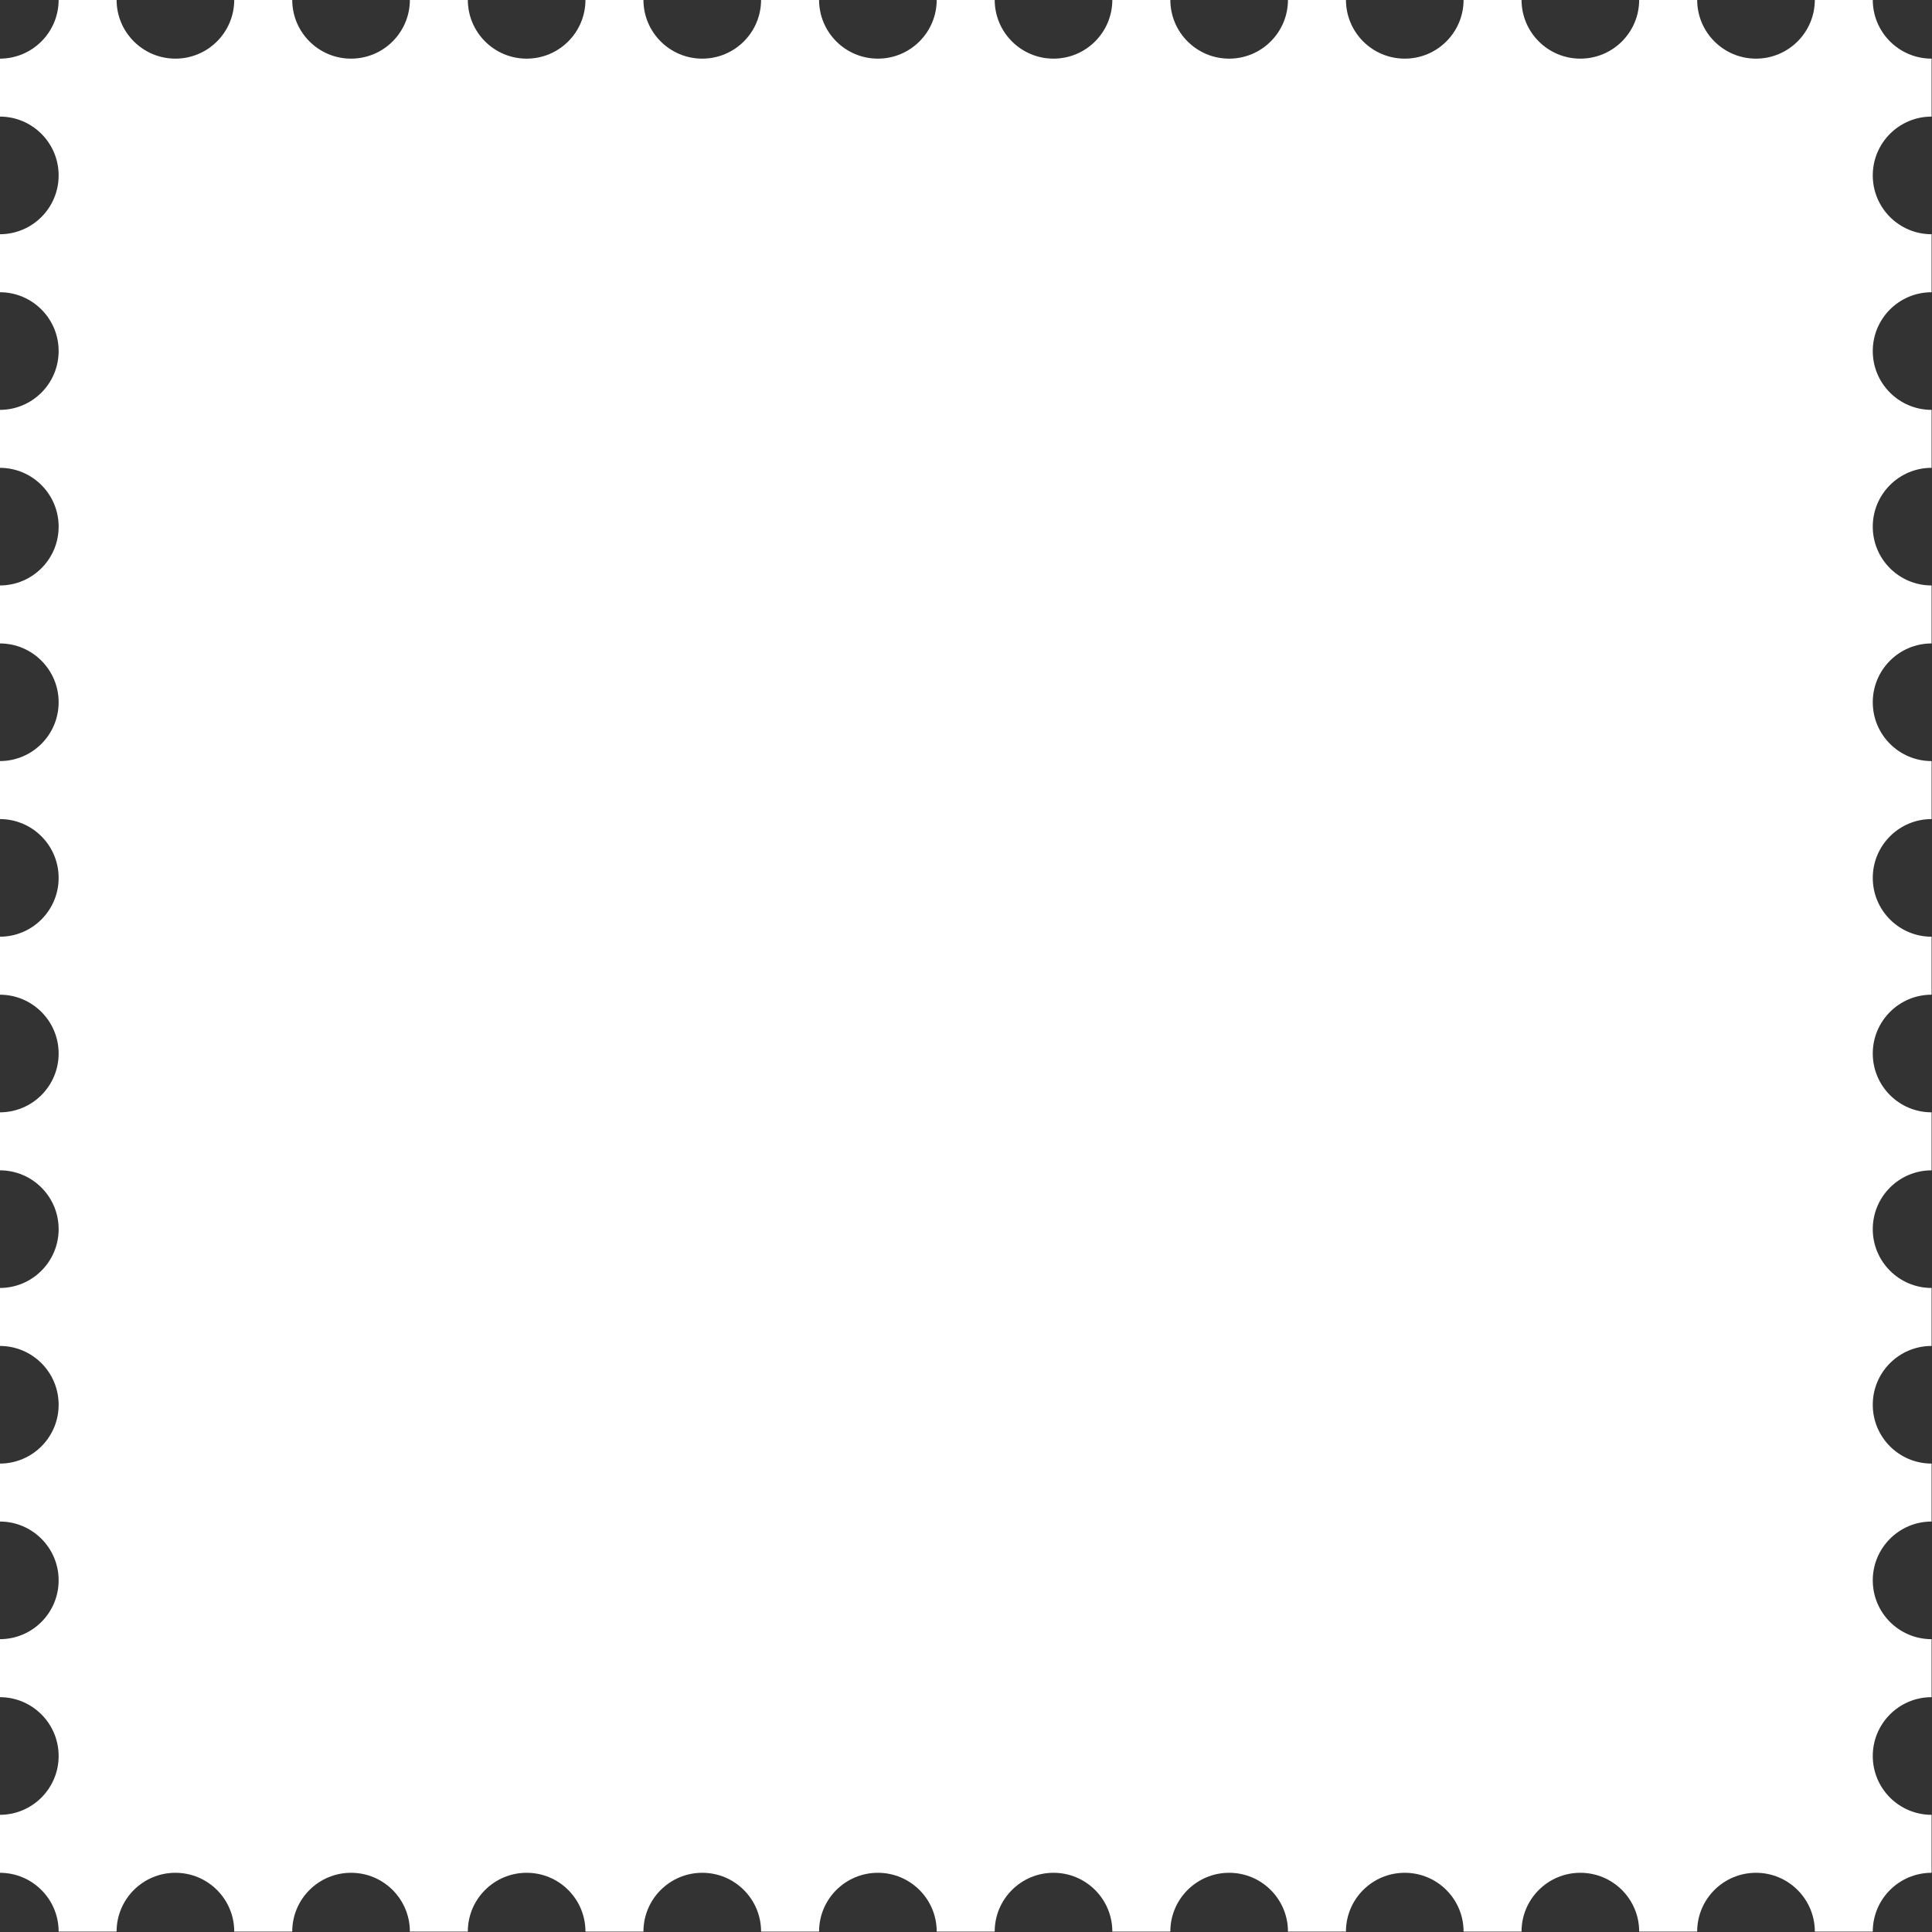
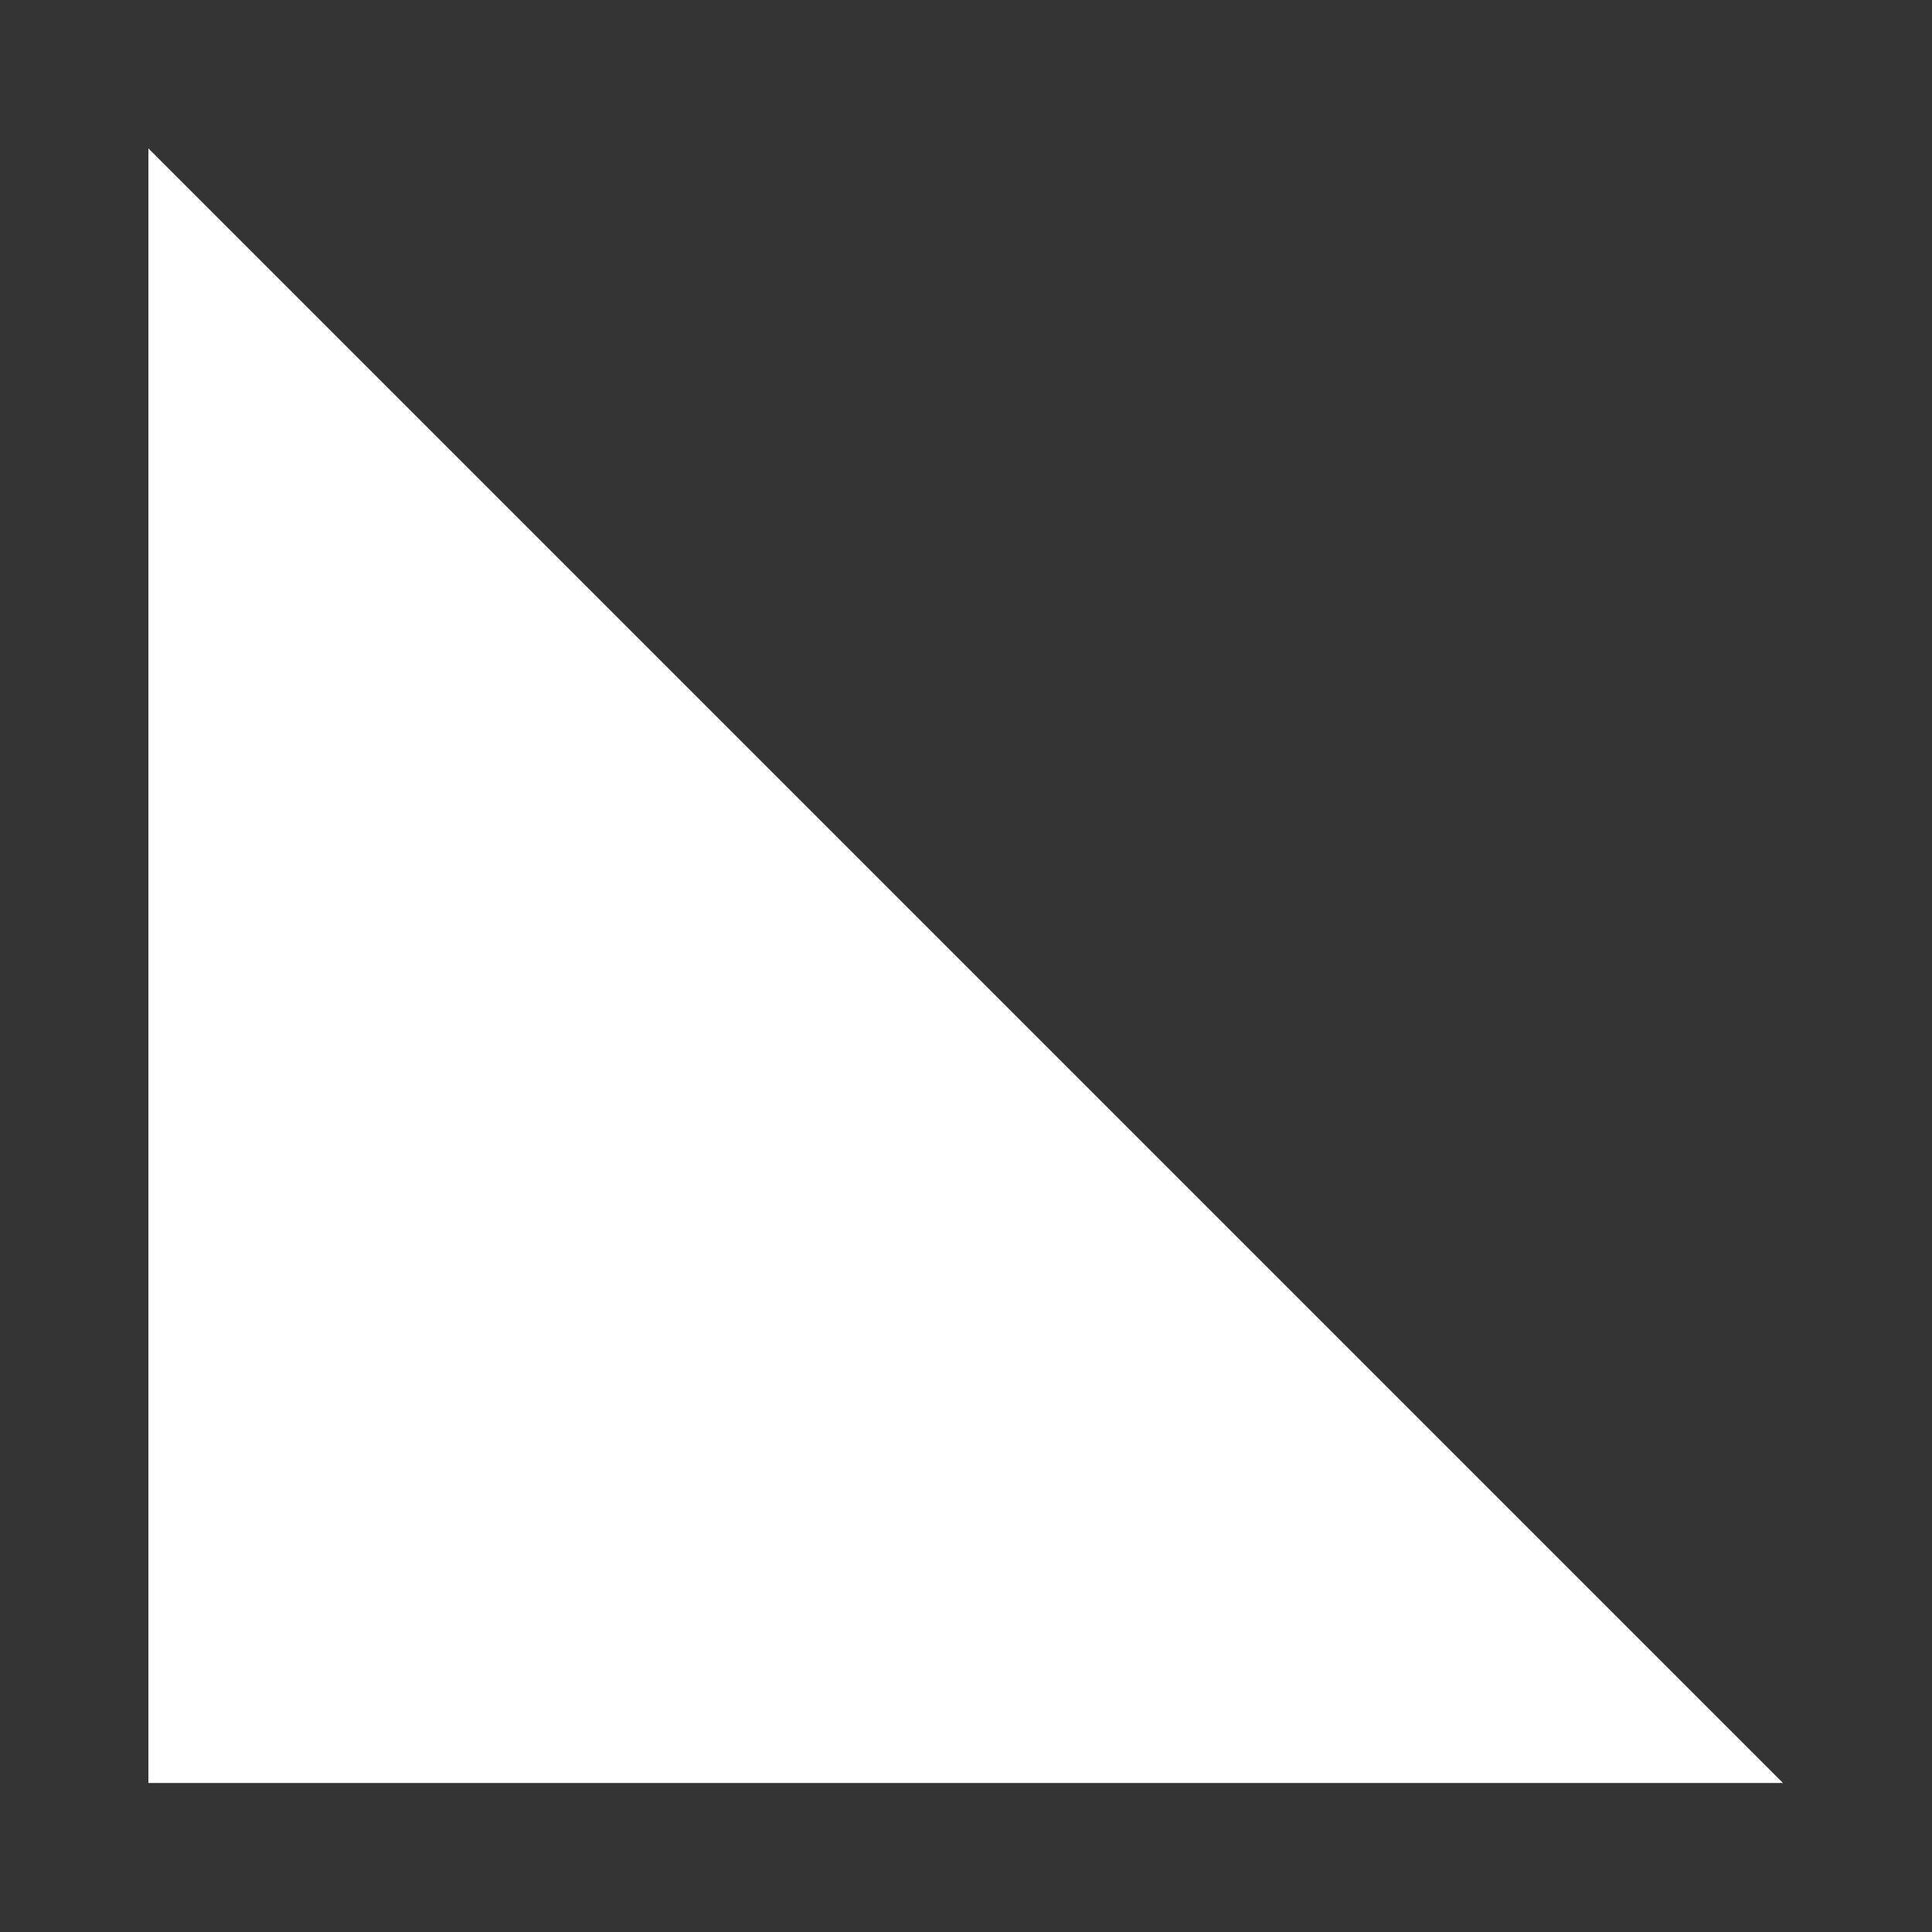
<svg xmlns="http://www.w3.org/2000/svg" fill="#000000" height="325.7" preserveAspectRatio="xMidYMid meet" version="1" viewBox="87.7 87.7 325.7 325.7" width="325.7" zoomAndPan="magnify">
  <rect x="87.7" y="87.7" width="325.7" height="325.7" fill="#333333" stroke="none" />
  <g>
    <g id="change1_1">
-       <path d="M 403.414 117.27 C 403.414 122.75 407.852 127.188 413.332 127.188 L 413.332 136.965 C 407.852 136.965 403.414 141.402 403.414 146.883 C 403.414 152.352 407.852 156.797 413.332 156.797 L 413.332 166.566 C 407.852 166.566 403.414 171.004 403.414 176.484 C 403.414 181.965 407.852 186.398 413.332 186.398 L 413.332 196.172 C 407.852 196.172 403.414 200.617 403.414 206.086 C 403.414 211.566 407.852 216.004 413.332 216.004 L 413.332 225.781 C 407.852 225.781 403.414 230.219 403.414 235.699 C 403.414 241.168 407.852 245.613 413.332 245.613 L 413.332 255.387 C 407.852 255.387 403.414 259.832 403.414 265.301 C 403.414 270.781 407.852 275.219 413.332 275.219 L 413.332 284.996 C 407.852 284.996 403.414 289.434 403.414 294.914 C 403.414 300.383 407.852 304.828 413.332 304.828 L 413.332 314.602 C 407.852 314.602 403.414 319.035 403.414 324.516 C 403.414 329.996 407.852 334.434 413.332 334.434 L 413.332 344.203 C 407.852 344.203 403.414 348.648 403.414 354.117 C 403.414 359.598 407.852 364.035 413.332 364.035 L 413.332 373.812 C 407.852 373.812 403.414 378.25 403.414 383.73 C 403.414 389.199 407.852 393.645 413.332 393.645 L 413.332 403.418 C 407.852 403.418 403.414 407.852 403.414 413.332 L 393.648 413.332 C 393.648 407.852 389.199 403.418 383.73 403.418 C 378.25 403.418 373.812 407.852 373.812 413.332 L 364.035 413.332 C 364.035 407.852 359.598 403.418 354.117 403.418 C 348.648 403.418 344.203 407.852 344.203 413.332 L 334.434 413.332 C 334.434 407.852 329.996 403.418 324.516 403.418 C 319.035 403.418 314.602 407.852 314.602 413.332 L 304.828 413.332 C 304.828 407.852 300.383 403.418 294.914 403.418 C 289.434 403.418 284.996 407.852 284.996 413.332 L 275.219 413.332 C 275.219 407.852 270.781 403.418 265.301 403.418 C 259.832 403.418 255.387 407.852 255.387 413.332 L 245.613 413.332 C 245.613 407.852 241.168 403.418 235.699 403.418 C 230.219 403.418 225.781 407.852 225.781 413.332 L 216.004 413.332 C 216.004 407.852 211.566 403.418 206.086 403.418 C 200.617 403.418 196.172 407.852 196.172 413.332 L 186.398 413.332 C 186.398 407.852 181.965 403.418 176.484 403.418 C 171.004 403.418 166.566 407.852 166.566 413.332 L 156.797 413.332 C 156.797 407.852 152.352 403.418 146.883 403.418 C 141.402 403.418 136.965 407.852 136.965 413.332 L 127.188 413.332 C 127.188 407.852 122.75 403.418 117.27 403.418 C 111.801 403.418 107.355 407.852 107.355 413.332 L 97.586 413.332 C 97.586 407.852 93.148 403.418 87.668 403.418 L 87.668 393.645 C 93.148 393.645 97.586 389.199 97.586 383.73 C 97.586 378.25 93.148 373.812 87.668 373.812 L 87.668 364.035 C 93.148 364.035 97.586 359.598 97.586 354.117 C 97.586 348.648 93.148 344.203 87.668 344.203 L 87.668 334.434 C 93.148 334.434 97.586 329.996 97.586 324.516 C 97.586 319.035 93.148 314.602 87.668 314.602 L 87.668 304.828 C 93.148 304.828 97.586 300.383 97.586 294.914 C 97.586 289.434 93.148 284.996 87.668 284.996 L 87.668 275.219 C 93.148 275.219 97.586 270.781 97.586 265.301 C 97.586 259.832 93.148 255.387 87.668 255.387 L 87.668 245.613 C 93.148 245.613 97.586 241.168 97.586 235.699 C 97.586 230.219 93.148 225.781 87.668 225.781 L 87.668 216.004 C 93.148 216.004 97.586 211.566 97.586 206.086 C 97.586 200.617 93.148 196.172 87.668 196.172 L 87.668 186.398 C 93.148 186.398 97.586 181.965 97.586 176.484 C 97.586 171.004 93.148 166.566 87.668 166.566 L 87.668 156.797 C 93.148 156.797 97.586 152.352 97.586 146.883 C 97.586 141.402 93.148 136.965 87.668 136.965 L 87.668 127.188 C 93.148 127.188 97.586 122.75 97.586 117.27 C 97.586 111.801 93.148 107.355 87.668 107.355 L 87.668 97.586 C 93.148 97.586 97.586 93.148 97.586 87.668 L 107.355 87.668 C 107.355 93.148 111.801 97.586 117.27 97.586 C 122.75 97.586 127.188 93.148 127.188 87.668 L 136.965 87.668 C 136.965 93.148 141.402 97.586 146.883 97.586 C 152.352 97.586 156.797 93.148 156.797 87.668 L 166.566 87.668 C 166.566 93.148 171.004 97.586 176.484 97.586 C 181.965 97.586 186.398 93.148 186.398 87.668 L 196.172 87.668 C 196.172 93.148 200.617 97.586 206.086 97.586 C 211.566 97.586 216.004 93.148 216.004 87.668 L 225.781 87.668 C 225.781 93.148 230.219 97.586 235.699 97.586 C 241.168 97.586 245.613 93.148 245.613 87.668 L 255.387 87.668 C 255.387 93.148 259.832 97.586 265.301 97.586 C 270.781 97.586 275.219 93.148 275.219 87.668 L 284.996 87.668 C 284.996 93.148 289.434 97.586 294.914 97.586 C 300.383 97.586 304.828 93.148 304.828 87.668 L 314.602 87.668 C 314.602 93.148 319.035 97.586 324.516 97.586 C 329.996 97.586 334.434 93.148 334.434 87.668 L 344.203 87.668 C 344.203 93.148 348.648 97.586 354.117 97.586 C 359.598 97.586 364.035 93.148 364.035 87.668 L 373.812 87.668 C 373.812 93.148 378.25 97.586 383.73 97.586 C 389.199 97.586 393.648 93.148 393.648 87.668 L 403.414 87.668 C 403.414 93.148 407.852 97.586 413.332 97.586 L 413.332 107.355 C 407.852 107.355 403.414 111.801 403.414 117.27" fill="#ffffff" />
-     </g>
+       </g>
    <g id="change2_1">
-       <path d="M 388.281 388.281 L 112.719 388.281 L 112.719 112.719 L 388.281 112.719 L 388.281 388.281" fill="#ffffff" />
+       <path d="M 388.281 388.281 L 112.719 388.281 L 112.719 112.719 L 388.281 388.281" fill="#ffffff" />
    </g>
  </g>
</svg>